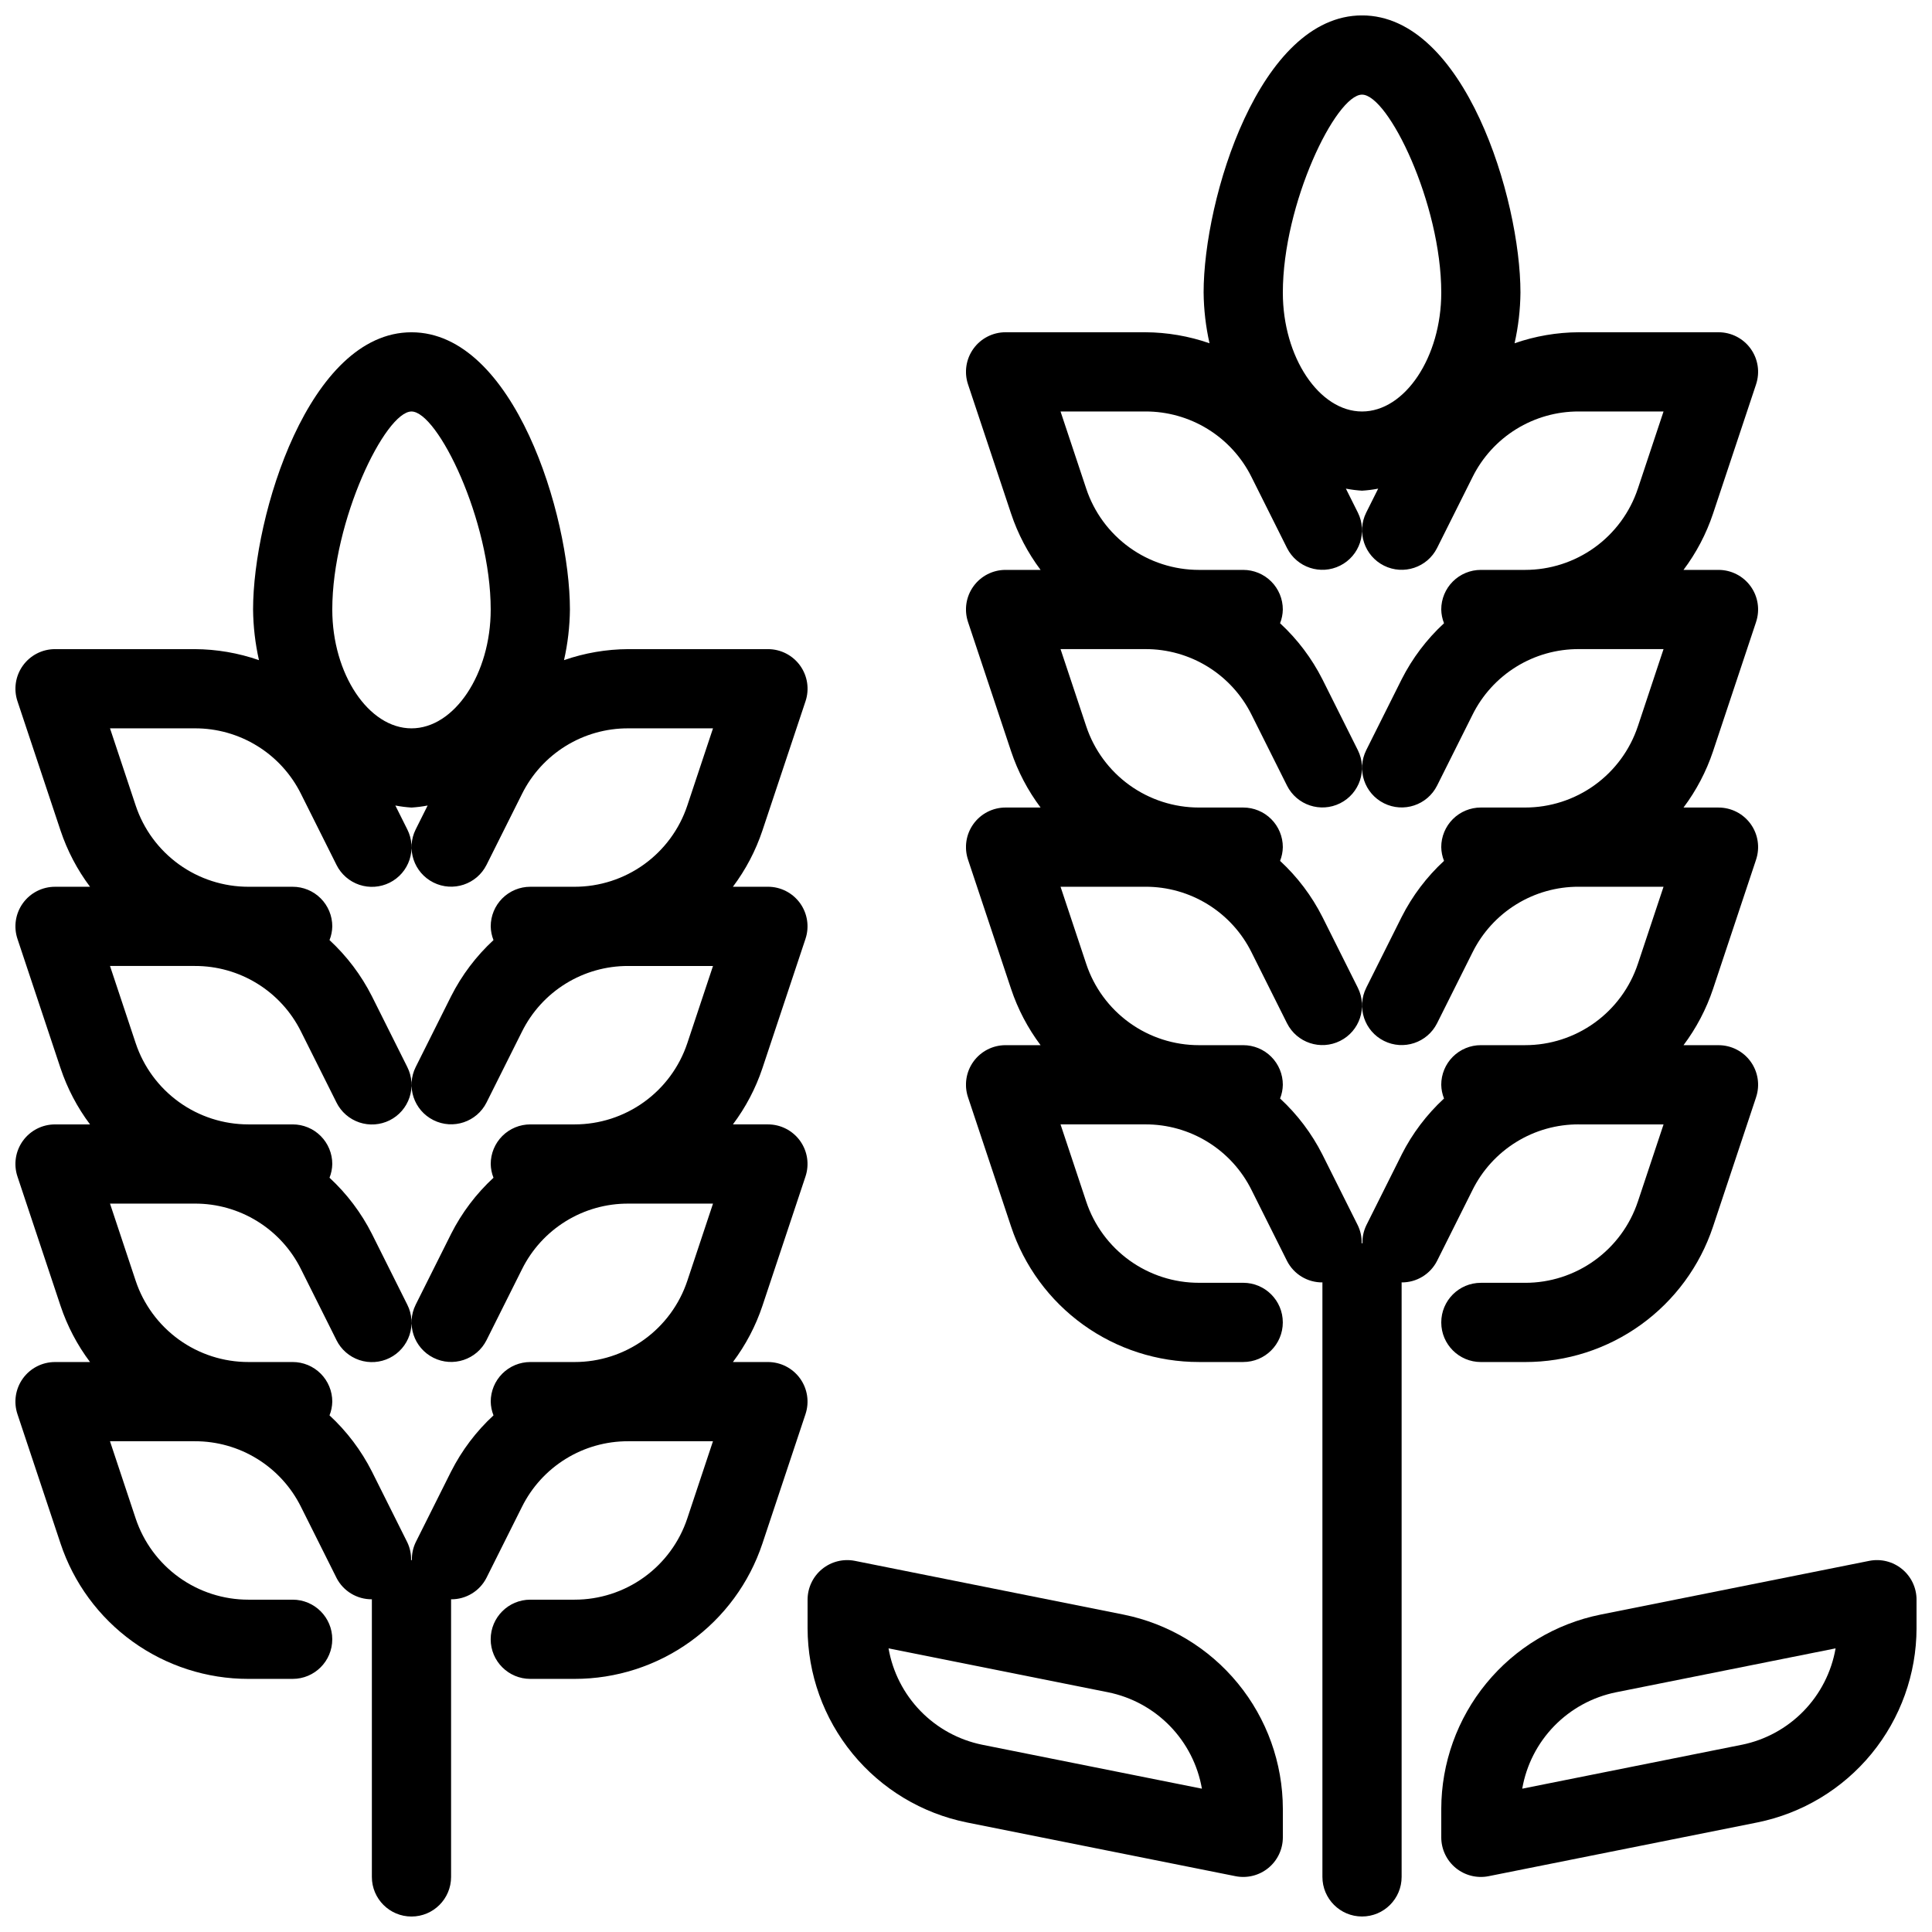
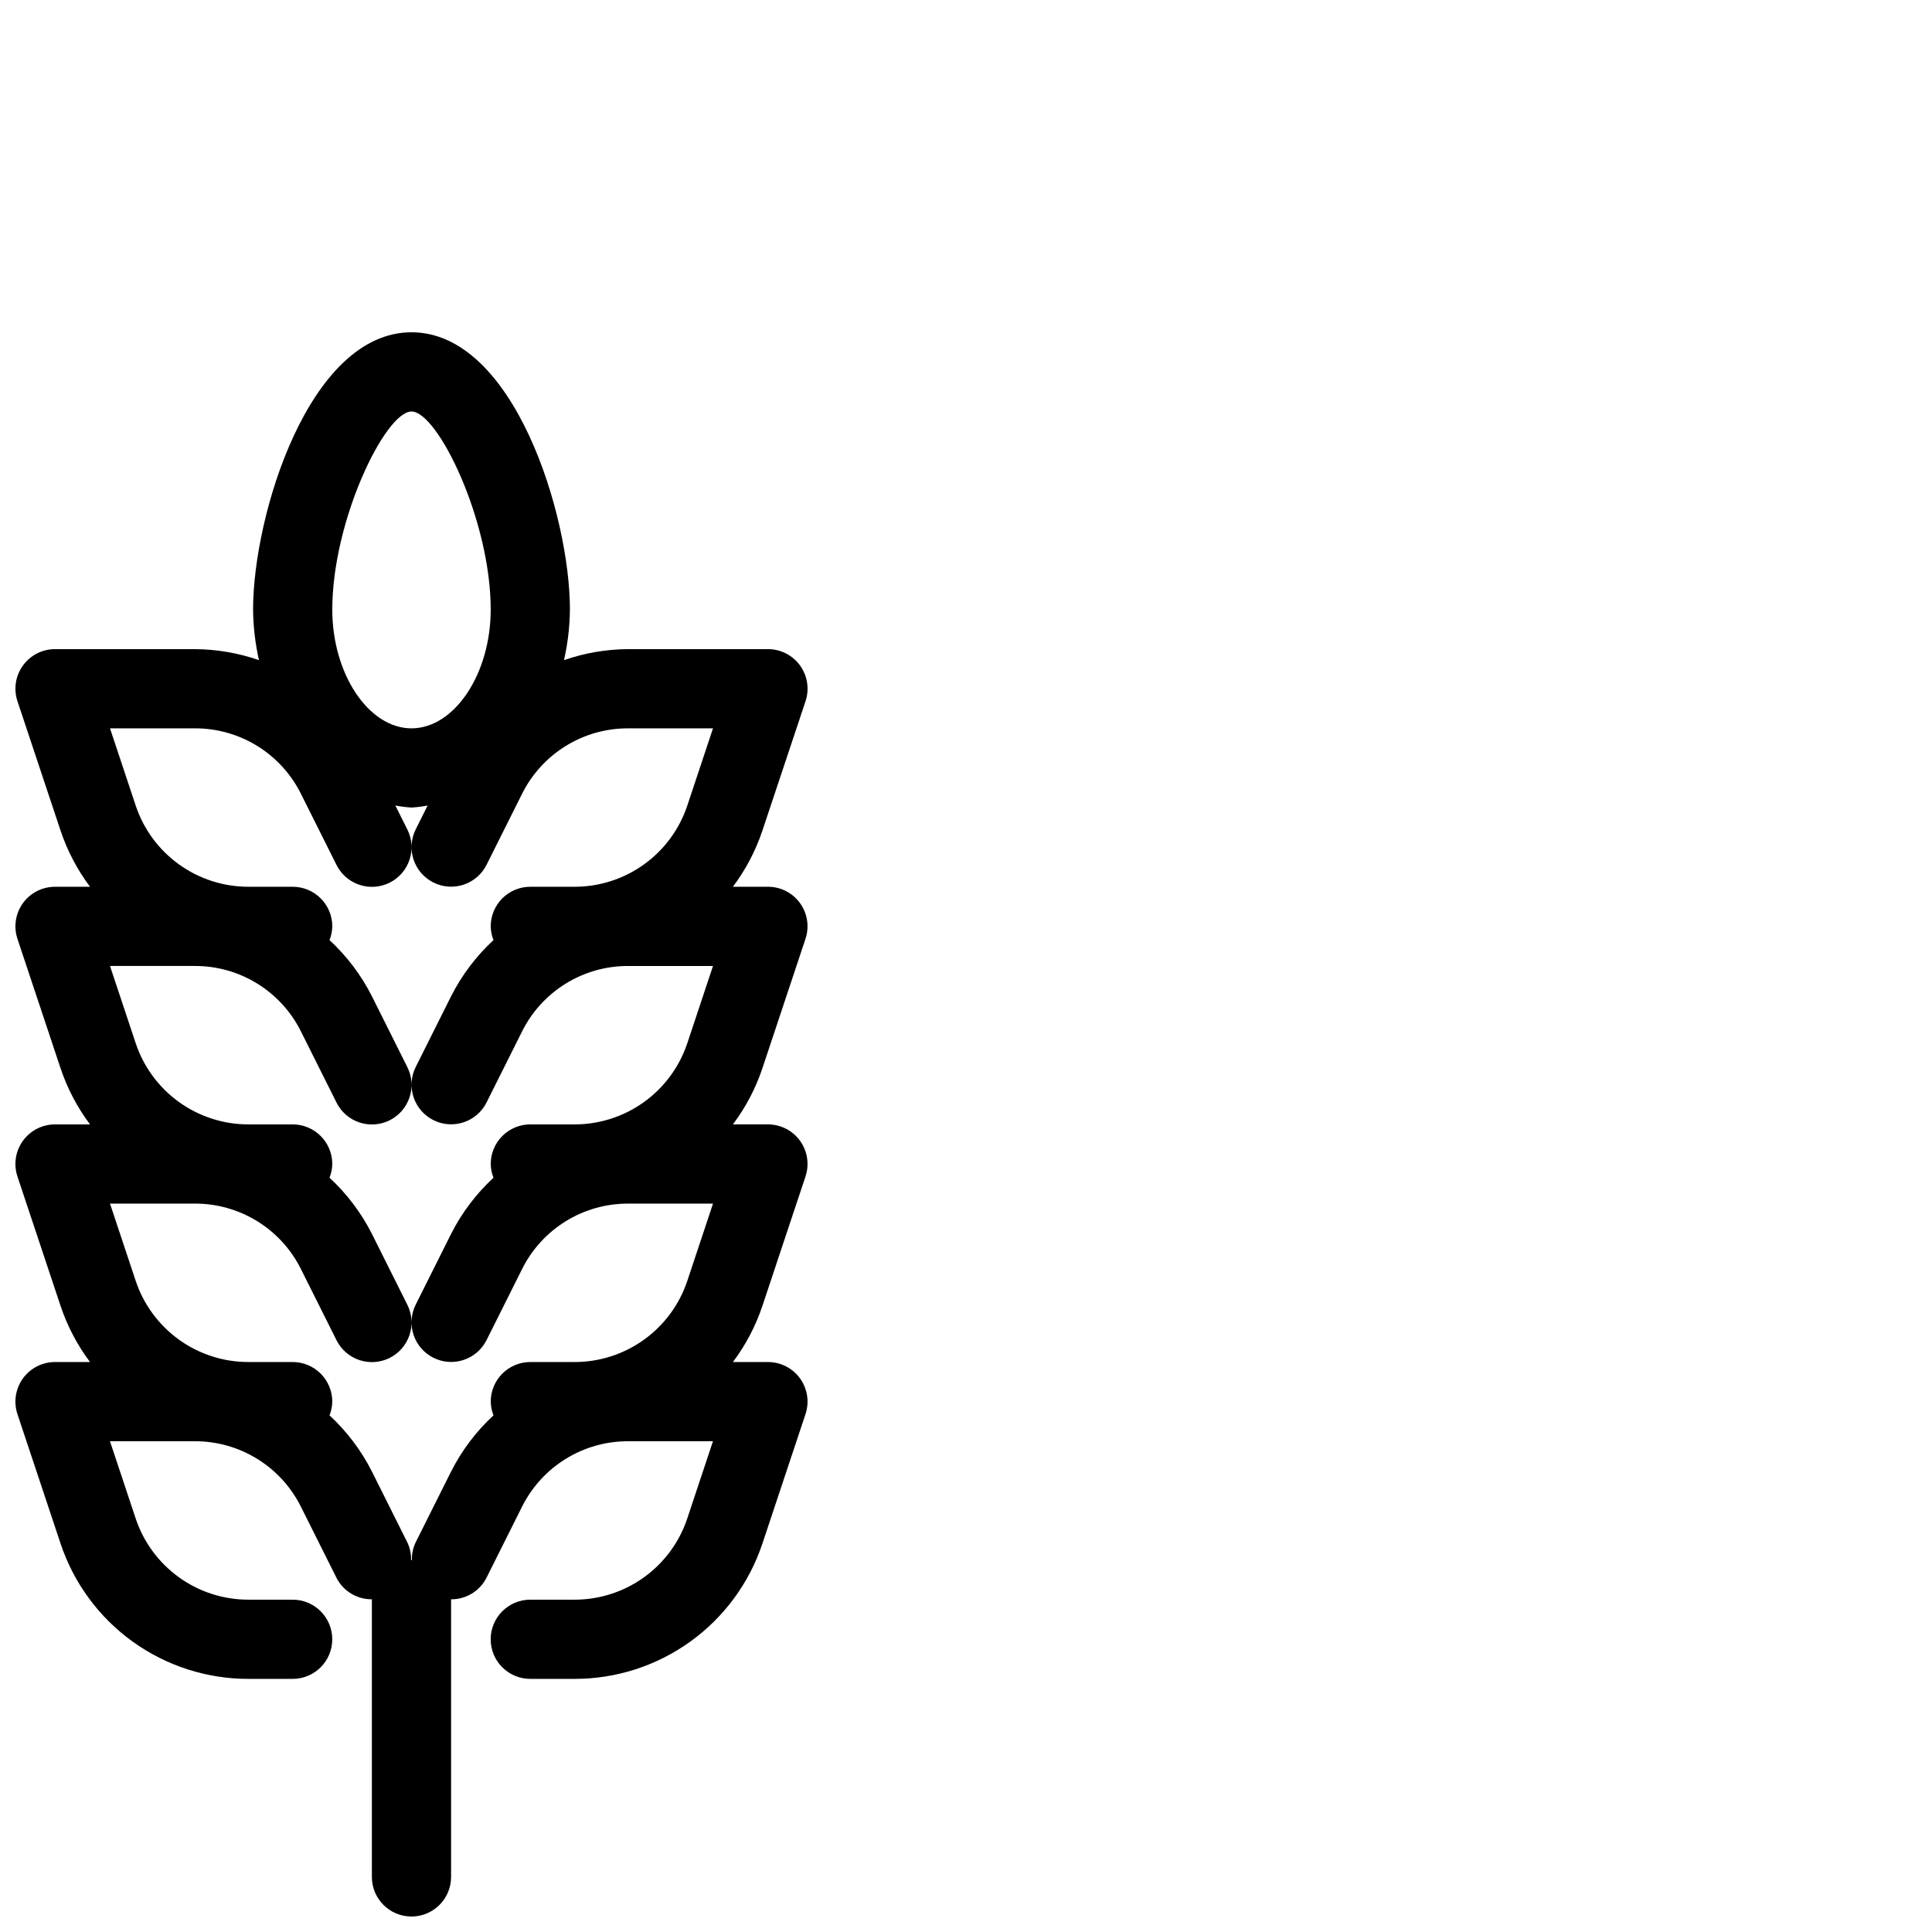
<svg xmlns="http://www.w3.org/2000/svg" width="800px" height="800px" version="1.1" viewBox="144 144 512 512">
  <defs>
    <clipPath id="c">
      <path d="m148.09 232h210.91v419.9h-210.91z" />
    </clipPath>
    <clipPath id="b">
      <path d="m400 148.09h210v503.81h-210z" />
    </clipPath>
    <clipPath id="a">
-       <path d="m525 557h126.9v85h-126.9z" />
-     </clipPath>
+       </clipPath>
  </defs>
  <g clip-path="url(#c)">
    <path d="m357.47 329.84c1.07-3.203 0.535-6.723-1.438-9.457-1.973-2.738-5.141-4.359-8.516-4.356h-37.035c-5.793 0.027-11.539 1.016-17.012 2.918 0.996-4.402 1.52-8.902 1.566-13.414 0-24.938-14.82-73.473-41.984-73.473-27.164 0-41.984 48.535-41.984 73.473 0.047 4.512 0.57 9.012 1.562 13.414-5.469-1.902-11.219-2.891-17.008-2.918h-37.035c-3.375-0.004-6.543 1.617-8.516 4.356-1.973 2.734-2.508 6.254-1.438 9.457l11.418 34.277v-0.004c1.789 5.352 4.426 10.379 7.812 14.891h-9.277c-3.375-0.004-6.543 1.617-8.516 4.352-1.973 2.738-2.508 6.258-1.438 9.461l11.418 34.277v-0.004c1.789 5.352 4.426 10.379 7.812 14.891h-9.277c-3.375-0.004-6.543 1.617-8.516 4.352-1.973 2.738-2.508 6.258-1.438 9.457l11.418 34.277c1.789 5.352 4.426 10.379 7.812 14.887h-9.277c-3.375 0-6.543 1.617-8.516 4.356-1.973 2.738-2.508 6.258-1.438 9.457l11.418 34.277c3.477 10.453 10.156 19.547 19.094 25.988s19.676 9.902 30.691 9.891h11.727c5.797 0 10.496-4.699 10.496-10.496 0-5.797-4.699-10.496-10.496-10.496h-11.727c-6.609 0.004-13.055-2.07-18.418-5.934-5.359-3.863-9.371-9.32-11.461-15.59l-6.805-20.461h22.469c5.848-0.02 11.59 1.602 16.566 4.68 4.977 3.074 8.992 7.484 11.59 12.727l9.391 18.777h-0.004c1.801 3.531 5.445 5.738 9.41 5.699l-0.02 0.102v73.473c0 5.797 4.699 10.496 10.496 10.496 5.797 0 10.496-4.699 10.496-10.496v-73.473l-0.02-0.102-0.004 0.004c3.969 0.039 7.613-2.168 9.41-5.703l9.391-18.777c2.598-5.242 6.613-9.652 11.59-12.727 4.977-3.078 10.715-4.699 16.566-4.68h22.469l-6.805 20.453v0.004c-2.09 6.269-6.098 11.727-11.461 15.59-5.363 3.867-11.809 5.941-18.418 5.938h-11.727c-5.797 0-10.496 4.699-10.496 10.496 0 5.797 4.699 10.496 10.496 10.496h11.727c11.016 0.012 21.758-3.453 30.695-9.895 8.941-6.441 15.621-15.535 19.098-25.988l11.41-34.27v-0.004c1.07-3.199 0.535-6.719-1.438-9.457s-5.144-4.356-8.516-4.356h-9.277c3.391-4.512 6.031-9.539 7.82-14.891l11.41-34.27v-0.004c1.07-3.199 0.535-6.719-1.438-9.457-1.973-2.734-5.144-4.356-8.516-4.352h-9.277c3.391-4.516 6.031-9.543 7.82-14.895l11.41-34.27c1.07-3.203 0.535-6.723-1.438-9.461-1.973-2.734-5.141-4.356-8.516-4.352h-9.277c3.391-4.512 6.031-9.543 7.82-14.895zm-104.42-76.789c6.938 0 20.992 28.863 20.992 52.48 0 17.066-9.613 31.488-20.992 31.488-11.379 0-20.992-14.422-20.992-31.488 0-23.617 14.051-52.48 20.992-52.48zm10.496 280.91-9.391 18.777c-0.703 1.469-1.043 3.086-1 4.715l-0.105-0.023-0.109 0.023c0.047-1.629-0.297-3.246-1-4.715l-9.387-18.781c-2.828-5.586-6.633-10.621-11.23-14.871 0.461-1.156 0.711-2.391 0.734-3.641 0-2.781-1.105-5.453-3.074-7.422s-4.637-3.074-7.422-3.074h-11.727c-6.609 0.008-13.055-2.07-18.418-5.934-5.359-3.863-9.371-9.32-11.461-15.59l-6.805-20.457h22.469c5.848-0.023 11.59 1.598 16.566 4.676 4.977 3.074 8.992 7.484 11.59 12.727l9.391 18.777h-0.004c1.242 2.5 3.426 4.398 6.07 5.285 2.644 0.883 5.531 0.68 8.027-0.566 2.492-1.246 4.387-3.438 5.266-6.082 0.879-2.648 0.668-5.535-0.586-8.023l-9.387-18.781c-2.828-5.586-6.633-10.621-11.23-14.871 0.461-1.156 0.711-2.391 0.734-3.637 0-2.785-1.105-5.457-3.074-7.426s-4.637-3.074-7.422-3.07h-11.727c-6.609 0.004-13.055-2.074-18.418-5.938-5.359-3.863-9.371-9.316-11.461-15.59l-6.805-20.457h22.469c5.848-0.02 11.59 1.598 16.566 4.676 4.977 3.074 8.992 7.484 11.59 12.727l9.391 18.777h-0.004c1.242 2.5 3.426 4.398 6.07 5.285 2.644 0.883 5.531 0.68 8.027-0.566 2.492-1.246 4.387-3.434 5.266-6.082 0.879-2.644 0.668-5.535-0.586-8.023l-9.387-18.777c-2.828-5.59-6.633-10.625-11.23-14.875 0.461-1.156 0.711-2.391 0.734-3.637 0-2.785-1.105-5.457-3.074-7.426s-4.637-3.074-7.422-3.07h-11.727c-6.609 0.004-13.055-2.074-18.418-5.938-5.359-3.863-9.371-9.316-11.461-15.59l-6.805-20.457h22.469c5.848-0.02 11.59 1.598 16.566 4.676 4.977 3.074 8.992 7.484 11.59 12.727l9.391 18.777h-0.004c1.242 2.5 3.426 4.398 6.07 5.285 2.644 0.883 5.531 0.68 8.027-0.566 2.492-1.246 4.387-3.434 5.266-6.082 0.879-2.644 0.668-5.531-0.586-8.023l-3.172-6.344h0.004c1.41 0.273 2.84 0.453 4.277 0.543 1.438-0.09 2.863-0.27 4.277-0.543l-3.172 6.344c-2.574 5.184-0.469 11.473 4.707 14.062 5.176 2.586 11.473 0.496 14.07-4.676l9.391-18.777c2.598-5.242 6.613-9.652 11.59-12.727 4.977-3.078 10.715-4.695 16.566-4.676h22.469l-6.805 20.453c-2.09 6.273-6.098 11.727-11.461 15.594-5.363 3.863-11.809 5.941-18.418 5.938h-11.727c-2.785-0.004-5.453 1.102-7.422 3.07s-3.074 4.641-3.074 7.426c0.023 1.246 0.273 2.481 0.734 3.637-4.602 4.25-8.402 9.285-11.23 14.875l-9.391 18.777c-2.574 5.184-0.469 11.473 4.707 14.059 5.176 2.59 11.473 0.5 14.07-4.672l9.391-18.777c2.598-5.242 6.613-9.652 11.59-12.727 4.977-3.078 10.715-4.695 16.566-4.676h22.469l-6.805 20.453c-2.09 6.269-6.098 11.727-11.461 15.59-5.363 3.867-11.809 5.945-18.418 5.941h-11.727c-2.785-0.004-5.453 1.102-7.422 3.07s-3.074 4.641-3.074 7.426c0.023 1.246 0.273 2.481 0.734 3.637-4.602 4.25-8.402 9.285-11.23 14.871l-9.391 18.777v0.004c-2.574 5.18-0.469 11.473 4.707 14.059 5.176 2.59 11.473 0.5 14.07-4.672l9.391-18.777c2.598-5.242 6.613-9.652 11.59-12.727 4.977-3.078 10.715-4.699 16.566-4.676h22.469l-6.805 20.453c-2.09 6.269-6.098 11.727-11.461 15.59-5.363 3.867-11.809 5.945-18.418 5.938h-11.727c-2.785 0-5.453 1.105-7.422 3.074s-3.074 4.641-3.074 7.422c0.023 1.25 0.273 2.484 0.734 3.641-4.602 4.25-8.402 9.285-11.23 14.871z" />
  </g>
  <g clip-path="url(#b)">
-     <path d="m562.39 441.98h22.469l-6.805 20.453h-0.004c-2.086 6.269-6.098 11.727-11.461 15.59-5.363 3.867-11.805 5.945-18.418 5.938h-11.727c-5.797 0-10.496 4.699-10.496 10.496 0 5.797 4.699 10.496 10.496 10.496h11.727c11.02 0.012 21.762-3.449 30.699-9.895 8.938-6.441 15.621-15.535 19.098-25.988l11.41-34.27-0.004-0.004c1.07-3.199 0.539-6.719-1.434-9.457-1.973-2.734-5.144-4.356-8.52-4.352h-9.277 0.004c3.387-4.512 6.031-9.543 7.82-14.895l11.41-34.27h-0.004c1.07-3.203 0.539-6.723-1.434-9.457-1.973-2.738-5.144-4.359-8.52-4.356h-9.277 0.004c3.387-4.512 6.031-9.543 7.82-14.895l11.41-34.27h-0.004c1.07-3.203 0.539-6.723-1.434-9.457-1.973-2.738-5.144-4.359-8.52-4.356h-9.277 0.004c3.387-4.512 6.031-9.543 7.82-14.895l11.41-34.27h-0.004c1.07-3.203 0.539-6.723-1.434-9.457-1.973-2.738-5.144-4.359-8.52-4.356h-37.031c-5.793 0.027-11.543 1.016-17.012 2.918 0.992-4.402 1.516-8.898 1.562-13.414 0-24.938-14.82-73.473-41.984-73.473-27.164 0-41.984 48.535-41.984 73.473h0.004c0.043 4.516 0.57 9.012 1.562 13.414-5.473-1.902-11.219-2.891-17.012-2.918h-37.031c-3.375-0.004-6.547 1.617-8.52 4.356-1.973 2.738-2.504 6.258-1.434 9.457l11.418 34.277v-0.004c1.785 5.352 4.426 10.379 7.812 14.891h-9.277c-3.375-0.004-6.547 1.617-8.52 4.356-1.973 2.734-2.504 6.254-1.434 9.457l11.418 34.277v-0.004c1.785 5.352 4.426 10.379 7.812 14.891h-9.277c-3.375-0.004-6.547 1.617-8.52 4.356-1.973 2.734-2.504 6.254-1.434 9.457l11.418 34.277v-0.004c1.785 5.352 4.426 10.379 7.812 14.891h-9.277c-3.375-0.004-6.547 1.617-8.52 4.352-1.973 2.738-2.504 6.258-1.434 9.457l11.418 34.277c3.473 10.453 10.152 19.547 19.09 25.988s19.676 9.902 30.695 9.891h11.727c5.793 0 10.492-4.699 10.492-10.496 0-5.797-4.699-10.496-10.492-10.496h-11.727c-6.609 0.008-13.055-2.07-18.418-5.934s-9.375-9.32-11.461-15.59l-6.809-20.457h22.469c5.852-0.02 11.59 1.598 16.566 4.676 4.977 3.074 8.992 7.484 11.59 12.727l9.391 18.777c1.801 3.535 5.445 5.742 9.41 5.699l-0.023 0.102v157.44c0 5.797 4.699 10.496 10.496 10.496s10.496-4.699 10.496-10.496v-157.44l-0.02-0.102c3.965 0.043 7.609-2.164 9.41-5.699l9.391-18.777h-0.004c2.602-5.242 6.617-9.652 11.594-12.727 4.977-3.078 10.715-4.699 16.566-4.676zm-57.434-272.9c6.938 0 20.992 28.863 20.992 52.48 0 17.066-9.613 31.488-20.992 31.488-11.379 0-20.992-14.422-20.992-31.488 0-23.617 14.055-52.48 20.992-52.48zm10.496 280.91-9.391 18.777h0.004c-0.703 1.469-1.047 3.086-1 4.715l-0.109-0.02-0.109 0.023 0.004-0.004c0.047-1.629-0.297-3.246-1-4.715l-9.391-18.777c-2.824-5.59-6.629-10.625-11.227-14.875 0.461-1.156 0.707-2.391 0.73-3.637 0.004-2.785-1.102-5.457-3.07-7.426s-4.641-3.074-7.422-3.07h-11.727c-6.609 0.004-13.055-2.074-18.418-5.938-5.363-3.863-9.375-9.316-11.461-15.59l-6.809-20.457h22.469c5.852-0.02 11.59 1.598 16.566 4.676 4.977 3.074 8.992 7.484 11.59 12.727l9.391 18.777c2.602 5.172 8.895 7.262 14.07 4.672 5.18-2.586 7.285-8.875 4.707-14.059l-9.391-18.777c-2.824-5.59-6.629-10.625-11.227-14.871 0.461-1.16 0.707-2.394 0.73-3.641 0.004-2.785-1.102-5.457-3.07-7.426-1.969-1.965-4.641-3.074-7.422-3.07h-11.727c-6.609 0.004-13.055-2.074-18.418-5.938s-9.375-9.316-11.461-15.59l-6.809-20.457h22.469c5.852-0.02 11.59 1.598 16.566 4.676s8.992 7.484 11.59 12.727l9.391 18.777v0.004c2.602 5.168 8.895 7.258 14.07 4.672 5.18-2.59 7.285-8.879 4.707-14.062l-9.391-18.777c-2.824-5.586-6.629-10.625-11.227-14.871 0.461-1.16 0.707-2.394 0.73-3.641 0.004-2.785-1.102-5.453-3.07-7.422s-4.641-3.074-7.422-3.074h-11.727c-6.609 0.004-13.055-2.074-18.418-5.938-5.363-3.863-9.375-9.316-11.461-15.59l-6.809-20.457h22.469c5.852-0.02 11.59 1.602 16.566 4.676 4.977 3.078 8.992 7.484 11.59 12.727l9.391 18.777v0.004c2.602 5.168 8.895 7.258 14.07 4.672 5.18-2.59 7.285-8.879 4.707-14.062l-3.172-6.344c1.414 0.273 2.844 0.453 4.277 0.543 1.438-0.09 2.867-0.27 4.281-0.543l-3.172 6.344c-2.578 5.184-0.473 11.473 4.703 14.062 5.18 2.586 11.473 0.496 14.074-4.672l9.391-18.777v-0.004c2.598-5.242 6.613-9.648 11.59-12.727 4.977-3.074 10.715-4.695 16.566-4.676h22.469l-6.805 20.453h-0.004c-2.086 6.273-6.098 11.727-11.461 15.594-5.363 3.863-11.805 5.941-18.418 5.938h-11.727c-2.781 0-5.453 1.105-7.422 3.074s-3.074 4.637-3.074 7.422c0.027 1.246 0.273 2.481 0.738 3.641-4.602 4.246-8.406 9.285-11.234 14.871l-9.391 18.777h0.004c-2.578 5.184-0.473 11.473 4.703 14.062 5.18 2.586 11.473 0.496 14.074-4.672l9.391-18.777v-0.004c2.598-5.242 6.613-9.648 11.59-12.727 4.977-3.078 10.715-4.695 16.566-4.676h22.469l-6.805 20.453h-0.004c-2.086 6.273-6.098 11.727-11.461 15.594-5.363 3.863-11.805 5.941-18.418 5.938h-11.727c-2.781-0.004-5.453 1.105-7.422 3.07-1.969 1.969-3.074 4.641-3.074 7.426 0.027 1.246 0.273 2.481 0.738 3.641-4.602 4.246-8.406 9.281-11.234 14.871l-9.391 18.777h0.004c-2.578 5.184-0.473 11.473 4.703 14.059 5.18 2.59 11.473 0.5 14.074-4.672l9.391-18.777c2.598-5.242 6.613-9.652 11.59-12.727 4.977-3.078 10.715-4.695 16.566-4.676h22.469l-6.805 20.453h-0.004c-2.086 6.273-6.098 11.727-11.461 15.59-5.363 3.867-11.805 5.945-18.418 5.941h-11.727c-2.781-0.004-5.453 1.102-7.422 3.07s-3.074 4.641-3.074 7.426c0.027 1.246 0.273 2.481 0.738 3.637-4.602 4.25-8.406 9.285-11.234 14.875z" />
-   </g>
-   <path d="m441.78 571.89-71.207-14.242c-3.082-0.617-6.281 0.18-8.715 2.172-2.43 1.996-3.84 4.973-3.84 8.117v7.566c0.027 12.125 4.238 23.867 11.926 33.246 7.688 9.375 18.379 15.809 30.262 18.215l71.207 14.242c3.082 0.617 6.281-0.18 8.715-2.176 2.43-1.992 3.84-4.973 3.84-8.117v-7.566 0.004c-0.023-12.125-4.238-23.871-11.926-33.246-7.688-9.379-18.379-15.812-30.262-18.215zm-37.453 34.492c-6.234-1.262-11.941-4.375-16.375-8.934-4.438-4.559-7.391-10.352-8.48-16.617l58.188 11.641c6.234 1.262 11.941 4.375 16.379 8.934 4.434 4.559 7.391 10.348 8.48 16.613z" />
+     </g>
  <g clip-path="url(#a)">
    <path d="m648.06 559.82c-2.43-1.996-5.629-2.793-8.711-2.172l-71.207 14.242c-11.887 2.402-22.574 8.84-30.262 18.215s-11.902 21.121-11.93 33.246v7.562c0 3.144 1.41 6.125 3.844 8.121 2.434 1.992 5.629 2.789 8.715 2.172l71.207-14.242c11.883-2.406 22.574-8.84 30.262-18.215 7.688-9.379 11.898-21.121 11.926-33.246v-7.566c0-3.144-1.41-6.121-3.844-8.117zm-42.465 46.559-58.188 11.641c1.086-6.266 4.043-12.055 8.477-16.613 4.438-4.559 10.145-7.672 16.379-8.934l58.188-11.641c-1.09 6.266-4.043 12.059-8.48 16.617-4.434 4.559-10.141 7.672-16.375 8.934z" />
  </g>
</svg>